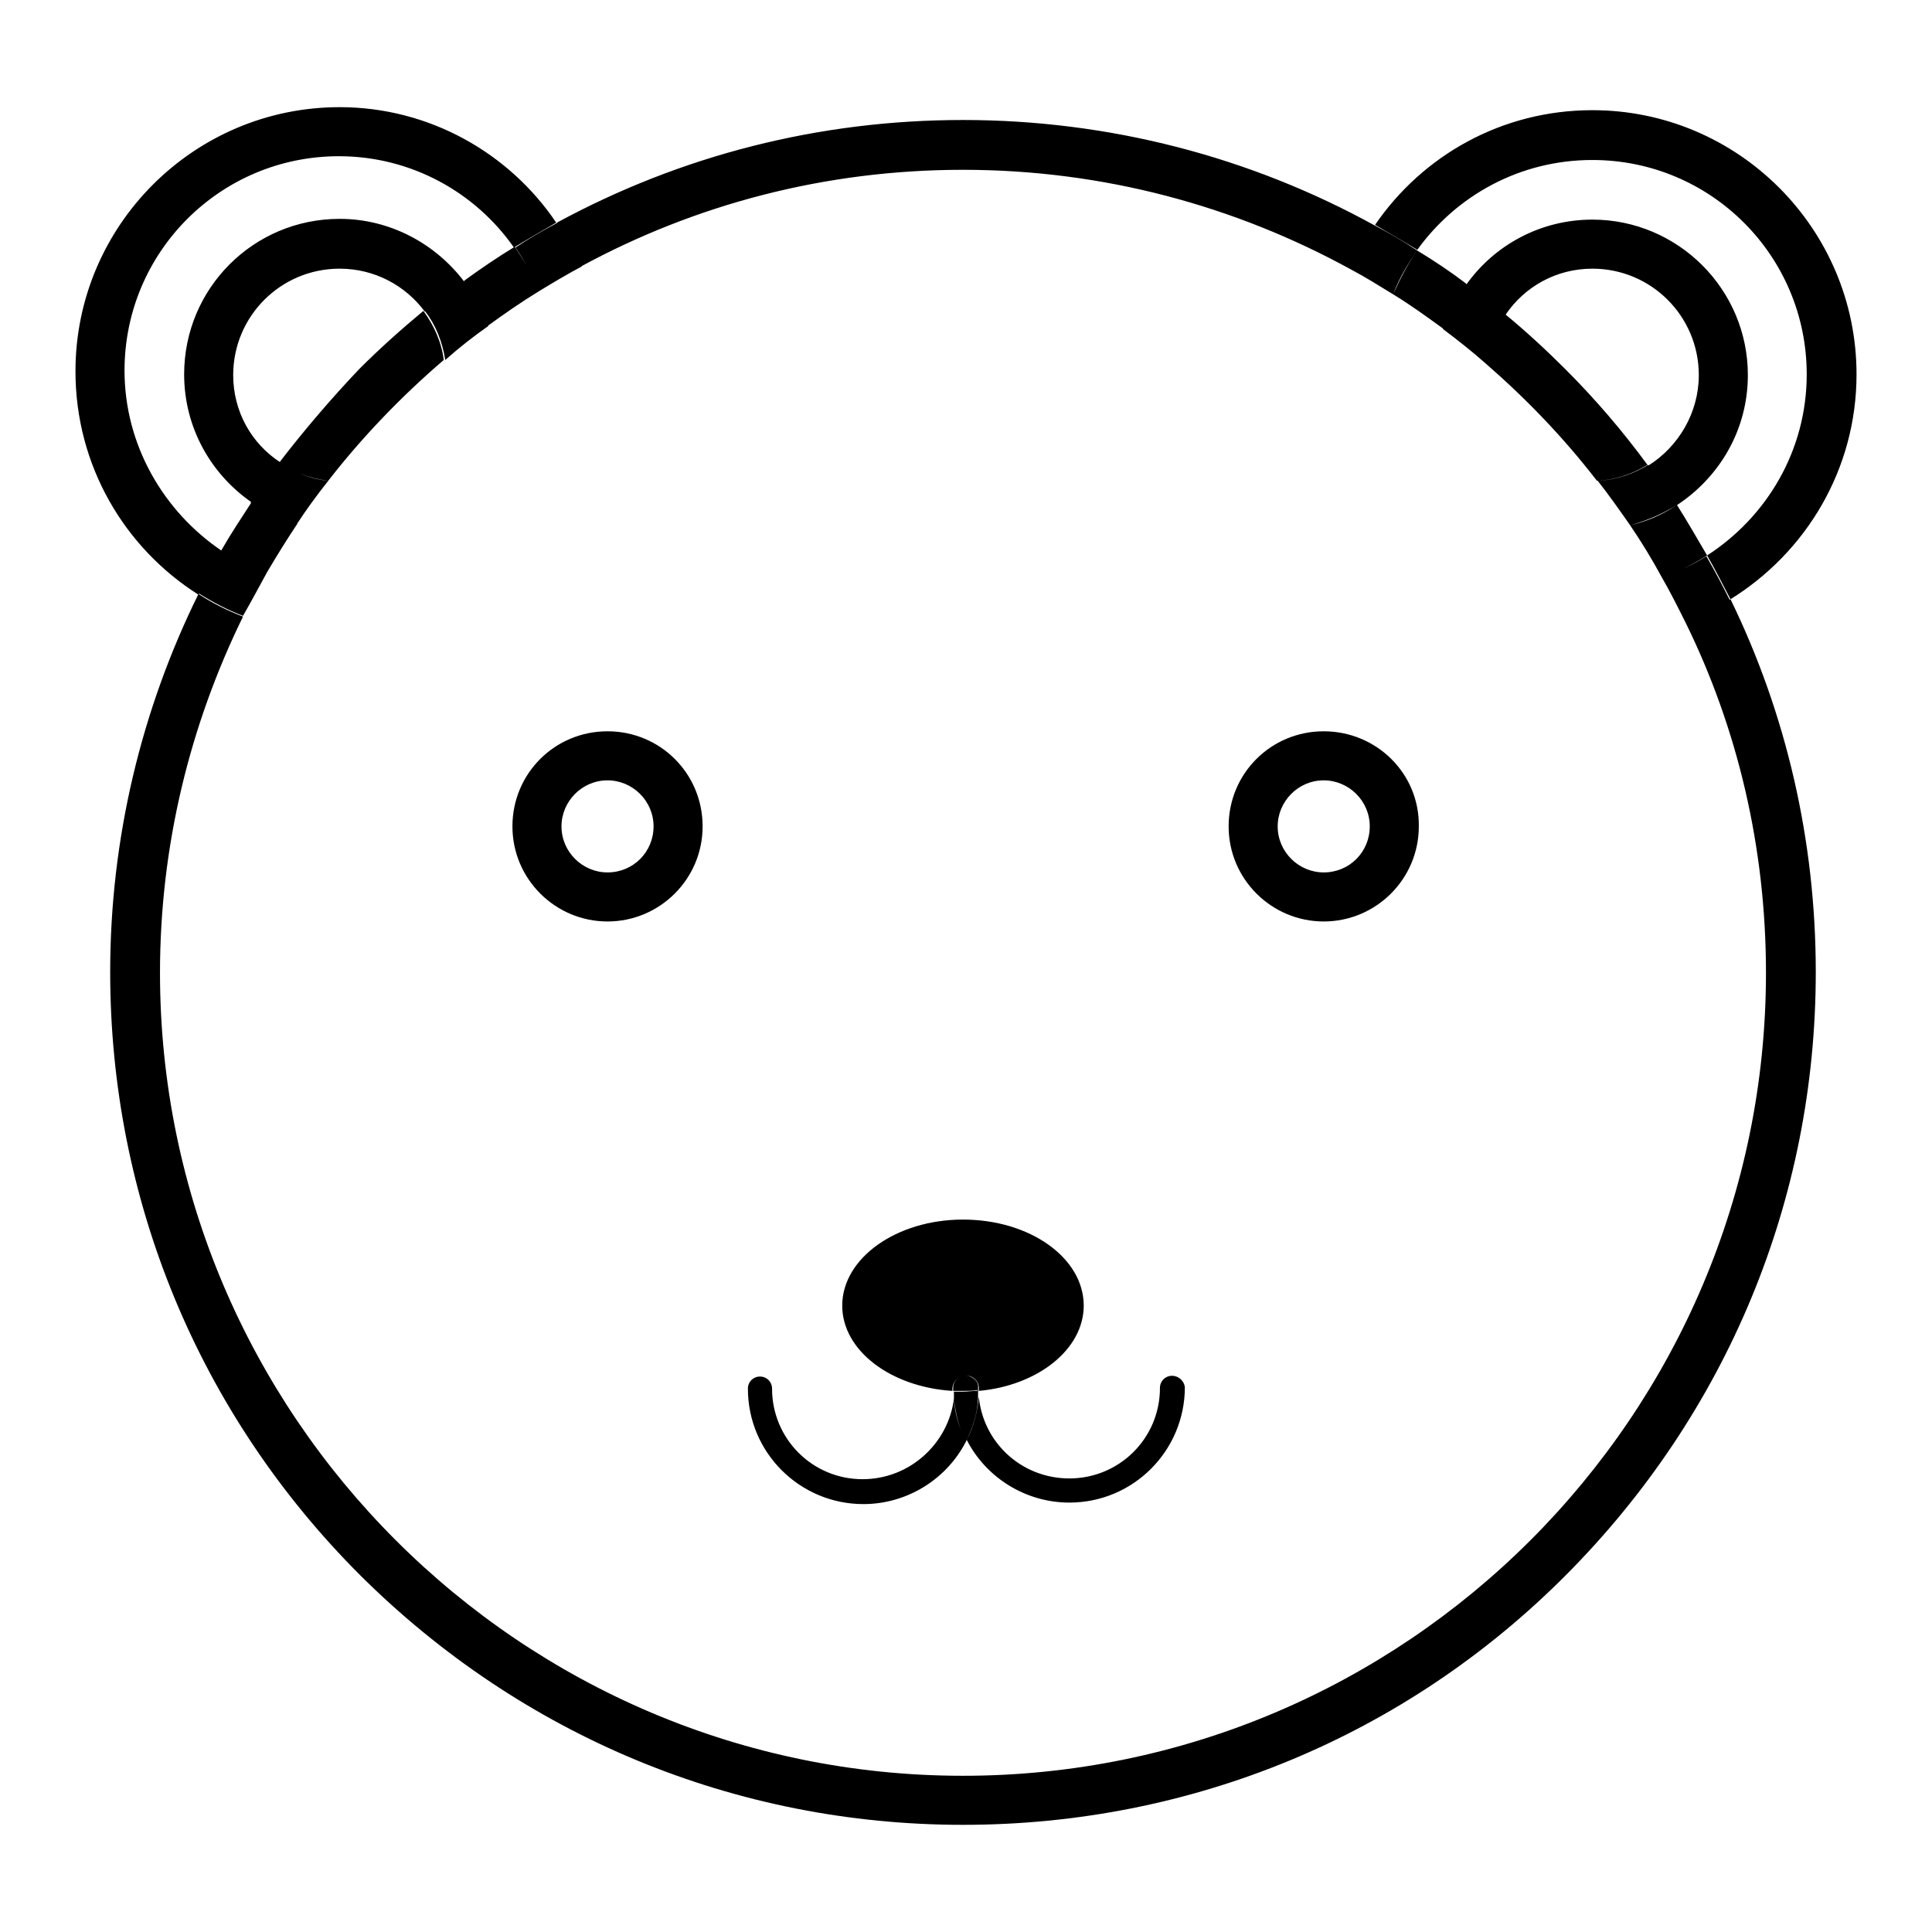
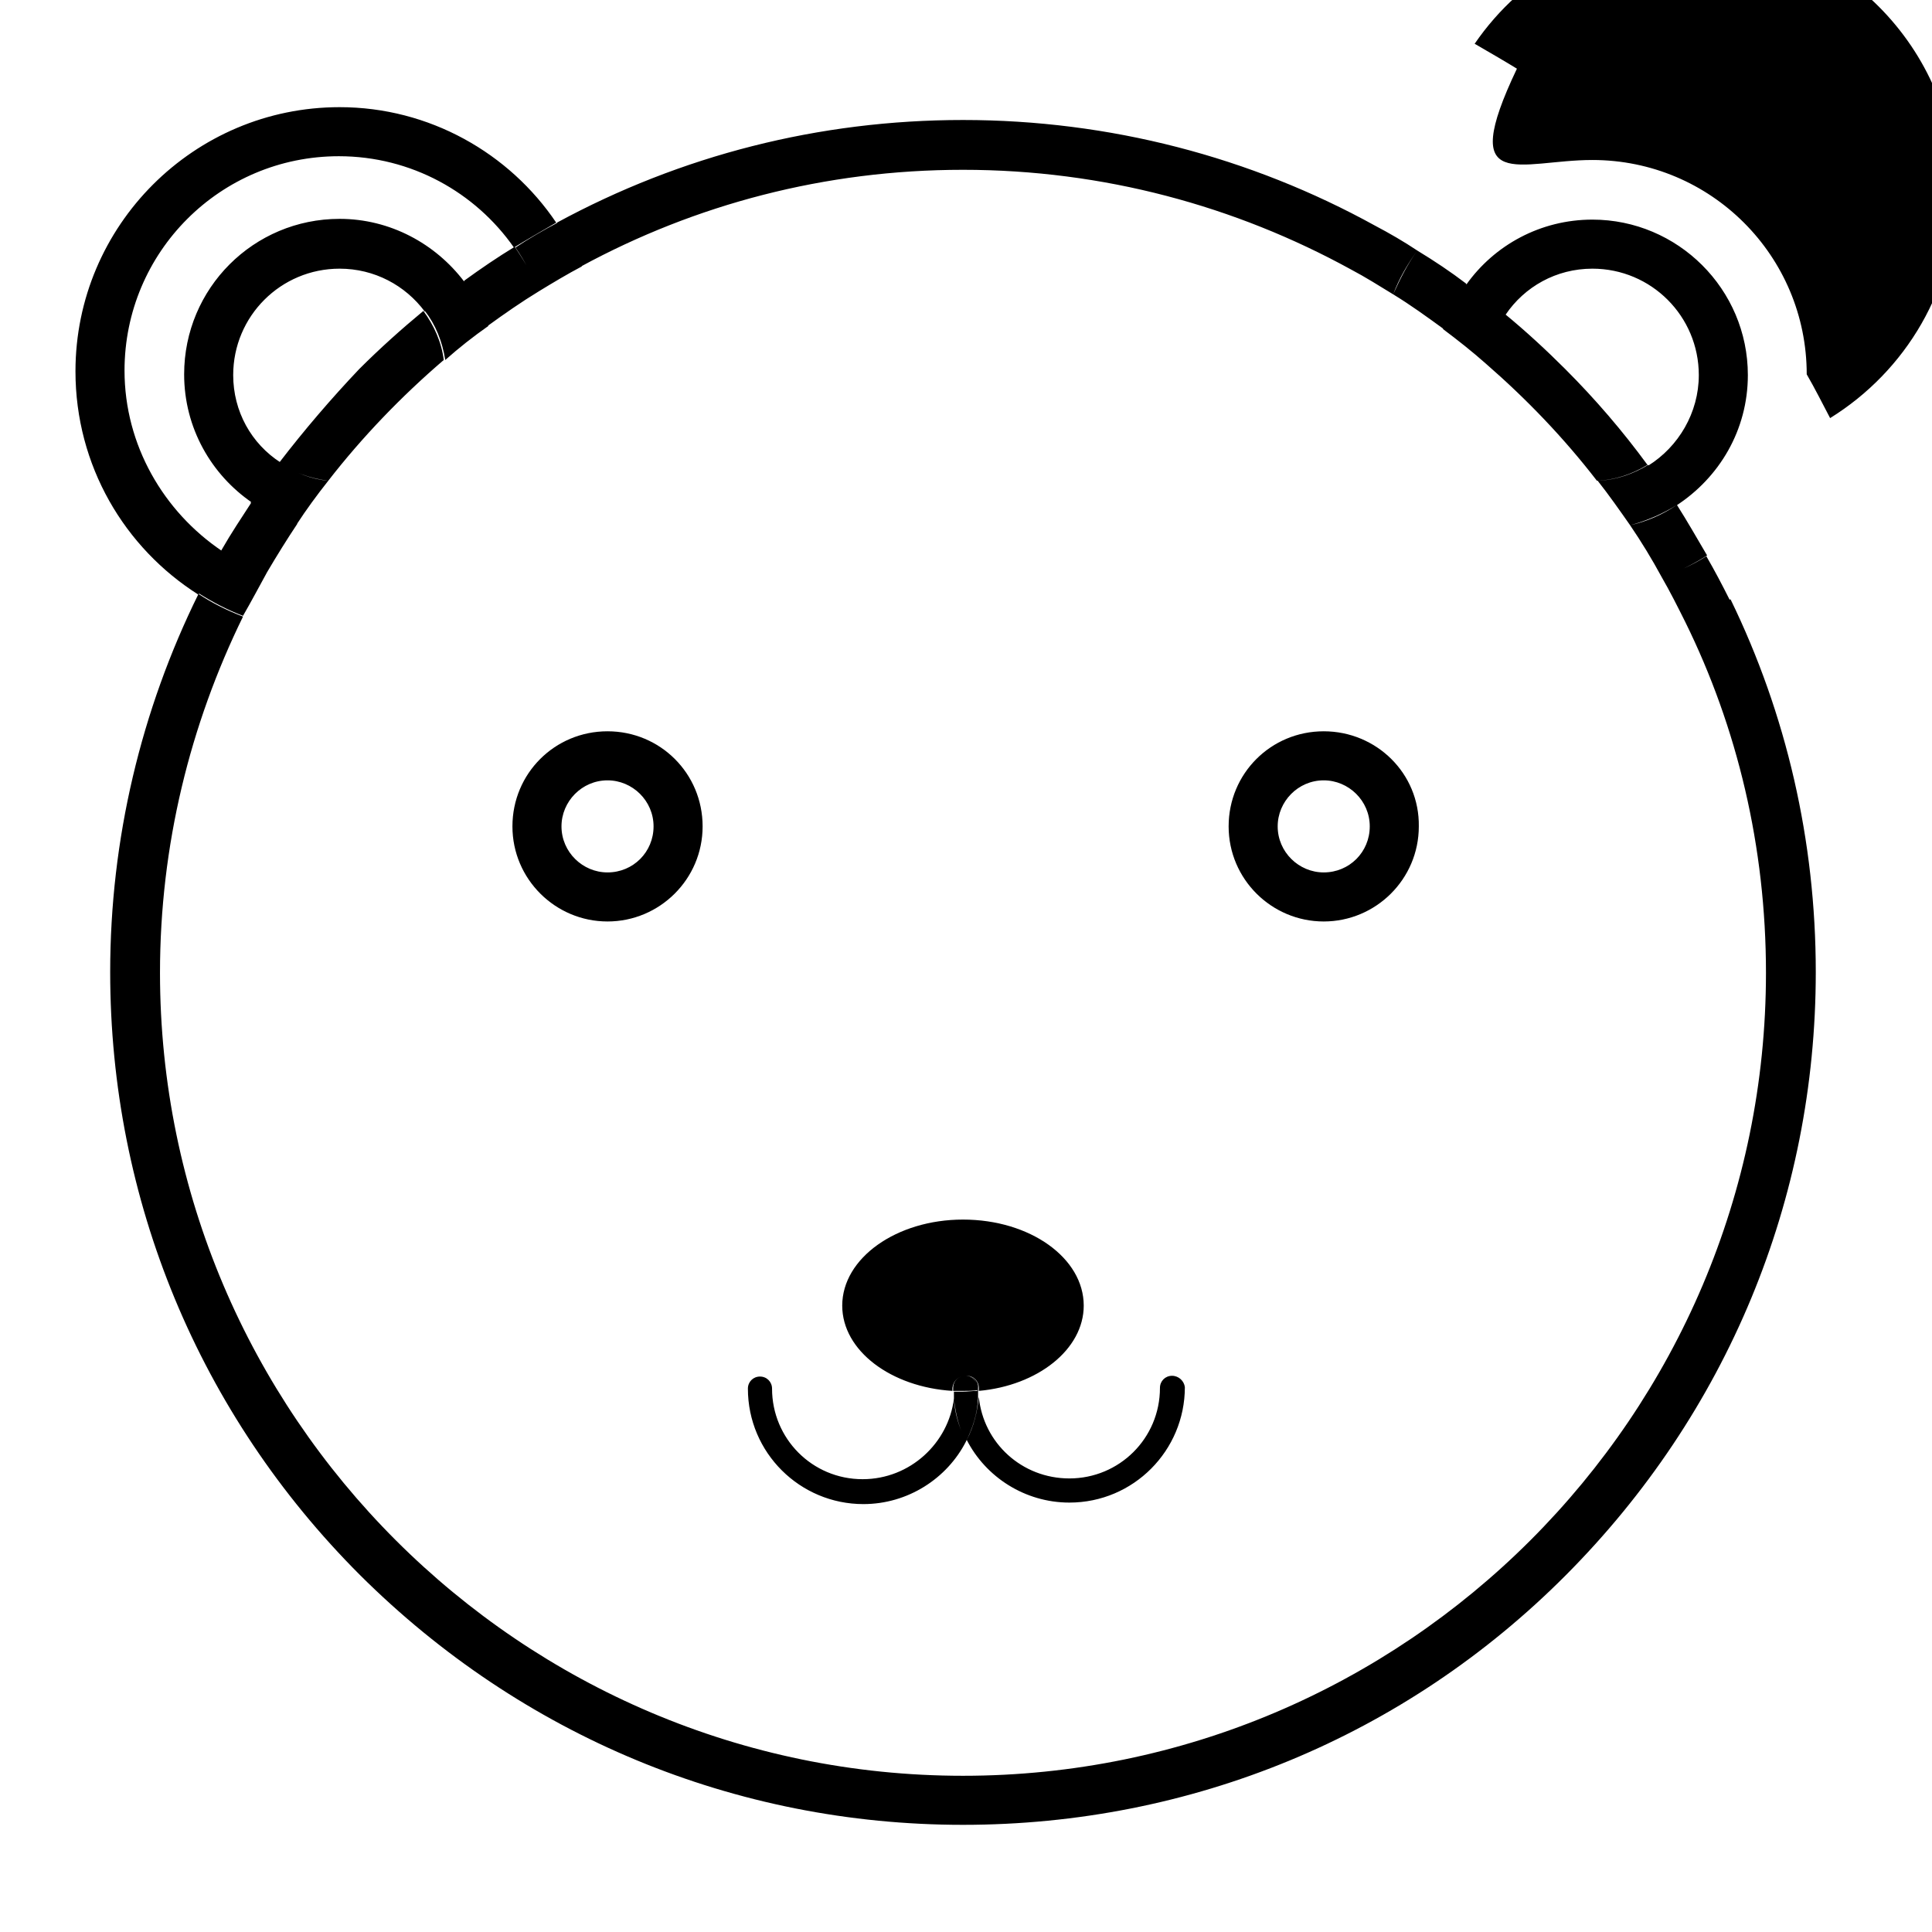
<svg xmlns="http://www.w3.org/2000/svg" version="1.1" x="0px" y="0px" viewBox="0 0 256 256" enable-background="new 0 0 256 256" xml:space="preserve">
  <g>
-     <path fill="#000000" d="M211,21.2c15.7,0,28.4,12.7,28.4,28.4c0,10.1-5.3,18.9-13.2,24c1.1,1.9,2.1,3.9,3.1,5.8 c10-6.2,16.7-17.2,16.7-29.8c0-19.3-15.7-35-35-35c-12,0-22.5,6-28.8,15.2c1.9,1.1,3.8,2.2,5.6,3.3C193,25.9,201.4,21.2,211,21.2 L211,21.2z M211,35.6c7.8,0,14.1,6.3,14.1,14.1c0,5-2.7,9.5-6.7,12c1.3,1.8,2.5,3.5,3.7,5.3c5.7-3.7,9.5-10,9.5-17.3 c0-11.4-9.3-20.6-20.6-20.6c-6.9,0-13,3.4-16.7,8.6c1.8,1.3,3.5,2.7,5.2,4C202,38,206.2,35.6,211,35.6z M16.5,49.1 c0-15.7,12.7-28.4,28.4-28.4c9.6,0,18.1,4.8,23.2,12.1c1.8-1.1,3.7-2.2,5.6-3.3C67.5,20.3,56.9,14.2,45,14.2c-19.3,0-35,15.7-35,35 c0,12.5,6.5,23.4,16.3,29.6c1-2,2-3.9,3.1-5.8C21.7,67.8,16.5,59,16.5,49.1z M30.9,49.7c0-7.8,6.3-14.1,14.1-14.1 c4.6,0,8.7,2.2,11.3,5.7c1.7-1.4,3.4-2.7,5.2-4c-3.8-5-9.8-8.3-16.5-8.3c-11.4,0-20.6,9.2-20.6,20.6c0,7.1,3.6,13.3,9,17 c1.2-1.8,2.5-3.6,3.8-5.3C33.3,58.8,30.9,54.5,30.9,49.7z M199.4,41.6c-1.3,1.9-2.2,4.2-2.5,6.6c5.4,4.7,10.3,9.8,14.7,15.5 c2.5-0.1,4.7-0.9,6.7-2.1c-3.3-4.5-6.9-8.7-10.9-12.7C204.9,46.4,202.2,43.9,199.4,41.6z M37,61.3c1.9,1.3,4.1,2.1,6.5,2.4 c4.5-5.8,9.7-11.2,15.3-16c-0.3-2.4-1.3-4.6-2.7-6.5c-2.9,2.4-5.8,5-8.5,7.7C43.9,52.8,40.3,57,37,61.3z M194.3,37.6 c-2.1-1.6-4.2-3-6.5-4.4c-1.3,1.8-2.3,3.8-3.2,5.8c2.3,1.4,4.5,3,6.7,4.6C191.9,41.4,193,39.4,194.3,37.6z M216,69.6 c1.5,2.2,2.9,4.5,4.2,6.9c2.1-0.7,4.1-1.7,6-2.9c-1.3-2.2-2.6-4.5-4-6.7C220.3,68.2,218.2,69.1,216,69.6z M64.6,43.2 c2.2-1.6,4.5-3.2,6.8-4.6c-0.8-2.1-1.9-4-3.2-5.9c-2.3,1.4-4.5,2.9-6.7,4.5C62.8,39,63.9,41,64.6,43.2z M33.3,66.6 c-1.3,2-2.7,4.1-3.9,6.2c1.8,1.2,3.8,2.2,6,3c1.3-2.2,2.6-4.3,4-6.4C37.2,68.8,35.2,67.9,33.3,66.6z M223.3,82.4 c6.9,14,10.7,29.8,10.7,46.5c0,58.7-47.8,106.4-106.4,106.4c-58.6,0-106.4-47.8-106.4-106.4c0-16.9,4-32.9,11-47.2 c-2.1-0.8-4.1-1.8-5.9-3c-7.6,15.4-11.7,32.5-11.7,50.1c0,30.2,11.8,58.6,33.1,79.9c21.4,21.3,49.7,33.1,79.9,33.1 c30.2,0,58.6-11.7,79.9-33.1c21.3-21.4,33.1-49.7,33.1-79.9c0-17.4-3.9-34.2-11.3-49.4C227.4,80.6,225.4,81.6,223.3,82.4z  M127.6,22.5c18.6,0,36.1,4.8,51.4,13.2c0.9-2,2-4,3.2-5.8c-16.5-9.1-35.2-14-54.6-14c-19.1,0-37.4,4.7-53.8,13.6 c1.3,1.8,2.3,3.8,3.2,5.8C92.1,27.1,109.3,22.5,127.6,22.5z M220.2,76.5c1.1,1.9,2.1,3.9,3.1,5.9c2.1-0.8,4.1-1.8,5.9-2.9 c-1-2-2-3.9-3.1-5.8C224.4,74.8,222.4,75.7,220.2,76.5z M184.6,39c0.8-2.1,1.9-4,3.2-5.8c-1.8-1.2-3.7-2.3-5.6-3.3 c-1.3,1.8-2.3,3.8-3.2,5.8C180.9,36.7,182.8,37.9,184.6,39L184.6,39z M218.4,61.6c-2,1.2-4.2,2-6.7,2.1c1.5,1.9,2.9,3.9,4.3,5.9 c2.2-0.6,4.3-1.5,6.2-2.7C221,65.1,219.7,63.3,218.4,61.6L218.4,61.6z M199.4,41.6c-1.7-1.4-3.4-2.7-5.2-4c-1.3,1.8-2.3,3.8-3,6 c2,1.5,3.9,3,5.7,4.6C197.2,45.8,198.1,43.6,199.4,41.6z M35.4,75.8c-2.1-0.8-4.1-1.8-6-3c-1.1,1.9-2.1,3.8-3.1,5.8 c1.9,1.2,3.8,2.2,5.9,3C33.3,79.7,34.3,77.8,35.4,75.8z M71.4,38.6c1.8-1.1,3.8-2.3,5.7-3.3c-0.9-2-2-4-3.2-5.8 c-1.9,1-3.8,2.1-5.6,3.3C69.5,34.5,70.5,36.5,71.4,38.6z M56.3,41.2c1.4,1.8,2.3,4,2.7,6.5c1.8-1.6,3.7-3.1,5.7-4.5 c-0.7-2.2-1.8-4.2-3.1-6C59.7,38.5,57.9,39.9,56.3,41.2z M37,61.3c-1.3,1.8-2.5,3.5-3.8,5.3c1.8,1.3,3.9,2.2,6.1,2.9 c1.3-2,2.7-3.9,4.2-5.8C41.2,63.5,39,62.6,37,61.3z M80.5,96.9c-7,0-12.6,5.6-12.6,12.6c0,7,5.7,12.6,12.6,12.6s12.6-5.6,12.6-12.6 C93.1,102.5,87.5,96.9,80.5,96.9z M80.5,115.6c-3.3,0-6.1-2.7-6.1-6.1c0-3.3,2.7-6.1,6.1-6.1c3.3,0,6.1,2.7,6.1,6.1 C86.6,112.9,83.9,115.6,80.5,115.6z M175.4,96.9c-7,0-12.6,5.6-12.6,12.6c0,7,5.7,12.6,12.6,12.6c6.9,0,12.6-5.6,12.6-12.6 C188.1,102.5,182.4,96.9,175.4,96.9z M175.4,115.6c-3.3,0-6.1-2.7-6.1-6.1c0-3.3,2.7-6.1,6.1-6.1c3.3,0,6.1,2.7,6.1,6.1 C181.5,112.9,178.8,115.6,175.4,115.6z M127.9,182.3h0.2c0.9,0,1.6,0.7,1.6,1.6v0.4c7.8-0.7,13.9-5.5,13.9-11.3 c0-6.3-7.1-11.4-16-11.4c-8.8,0-16,5.1-16,11.4c0,6,6.5,10.8,14.6,11.3v-0.4C126.3,183,127,182.3,127.9,182.3L127.9,182.3z  M129.6,185.2c0-0.3,0-0.6,0-0.9h-0.1C129.5,184.6,129.6,184.9,129.6,185.2z M114.3,196c-6.7,0-12-5.4-12-12c0-0.9-0.7-1.6-1.6-1.6 c-0.9,0-1.6,0.7-1.6,1.6c0,8.5,6.9,15.3,15.3,15.3c5.9,0,11.1-3.4,13.6-8.3c-0.9-1.8-1.5-3.7-1.6-5.7 C125.7,191.2,120.6,196,114.3,196z M128,182.3L128,182.3c0.8,0,1.5,0.7,1.5,1.6v0.4h0.1v-0.4C129.7,183,128.9,182.3,128,182.3z  M155.3,182.3c-0.9,0-1.6,0.7-1.6,1.6c0,6.7-5.4,12-12,12c-6.3,0-11.4-4.7-12-10.8c-0.2,2-0.7,4-1.6,5.7c2.5,4.9,7.7,8.3,13.6,8.3 c8.5,0,15.3-6.9,15.3-15.3C156.9,183,156.2,182.3,155.3,182.3z M126.3,184.3c0,0.3,0,0.6,0,0.9 C126.3,184.9,126.3,184.6,126.3,184.3L126.3,184.3z M126.4,183.9c0-0.9,0.7-1.6,1.6-1.6h-0.1c-0.9,0-1.6,0.7-1.6,1.6v0.4h0.1 C126.4,184.2,126.4,184.1,126.4,183.9z M129.5,184.3c-0.6,0-1.3,0.1-1.9,0.1c-0.4,0-0.8,0-1.2,0c0,0.3,0,0.6,0,0.9 c0.2,2,0.7,4,1.6,5.7c0.9-1.8,1.5-3.7,1.6-5.7C129.6,184.9,129.5,184.6,129.5,184.3z M128,182.3c-0.9,0-1.6,0.7-1.6,1.6v0.4 c0.4,0,0.8,0,1.2,0c0.7,0,1.3,0,1.9-0.1v-0.4C129.5,183.1,128.8,182.3,128,182.3z" />
+     <path fill="#000000" d="M211,21.2c15.7,0,28.4,12.7,28.4,28.4c1.1,1.9,2.1,3.9,3.1,5.8 c10-6.2,16.7-17.2,16.7-29.8c0-19.3-15.7-35-35-35c-12,0-22.5,6-28.8,15.2c1.9,1.1,3.8,2.2,5.6,3.3C193,25.9,201.4,21.2,211,21.2 L211,21.2z M211,35.6c7.8,0,14.1,6.3,14.1,14.1c0,5-2.7,9.5-6.7,12c1.3,1.8,2.5,3.5,3.7,5.3c5.7-3.7,9.5-10,9.5-17.3 c0-11.4-9.3-20.6-20.6-20.6c-6.9,0-13,3.4-16.7,8.6c1.8,1.3,3.5,2.7,5.2,4C202,38,206.2,35.6,211,35.6z M16.5,49.1 c0-15.7,12.7-28.4,28.4-28.4c9.6,0,18.1,4.8,23.2,12.1c1.8-1.1,3.7-2.2,5.6-3.3C67.5,20.3,56.9,14.2,45,14.2c-19.3,0-35,15.7-35,35 c0,12.5,6.5,23.4,16.3,29.6c1-2,2-3.9,3.1-5.8C21.7,67.8,16.5,59,16.5,49.1z M30.9,49.7c0-7.8,6.3-14.1,14.1-14.1 c4.6,0,8.7,2.2,11.3,5.7c1.7-1.4,3.4-2.7,5.2-4c-3.8-5-9.8-8.3-16.5-8.3c-11.4,0-20.6,9.2-20.6,20.6c0,7.1,3.6,13.3,9,17 c1.2-1.8,2.5-3.6,3.8-5.3C33.3,58.8,30.9,54.5,30.9,49.7z M199.4,41.6c-1.3,1.9-2.2,4.2-2.5,6.6c5.4,4.7,10.3,9.8,14.7,15.5 c2.5-0.1,4.7-0.9,6.7-2.1c-3.3-4.5-6.9-8.7-10.9-12.7C204.9,46.4,202.2,43.9,199.4,41.6z M37,61.3c1.9,1.3,4.1,2.1,6.5,2.4 c4.5-5.8,9.7-11.2,15.3-16c-0.3-2.4-1.3-4.6-2.7-6.5c-2.9,2.4-5.8,5-8.5,7.7C43.9,52.8,40.3,57,37,61.3z M194.3,37.6 c-2.1-1.6-4.2-3-6.5-4.4c-1.3,1.8-2.3,3.8-3.2,5.8c2.3,1.4,4.5,3,6.7,4.6C191.9,41.4,193,39.4,194.3,37.6z M216,69.6 c1.5,2.2,2.9,4.5,4.2,6.9c2.1-0.7,4.1-1.7,6-2.9c-1.3-2.2-2.6-4.5-4-6.7C220.3,68.2,218.2,69.1,216,69.6z M64.6,43.2 c2.2-1.6,4.5-3.2,6.8-4.6c-0.8-2.1-1.9-4-3.2-5.9c-2.3,1.4-4.5,2.9-6.7,4.5C62.8,39,63.9,41,64.6,43.2z M33.3,66.6 c-1.3,2-2.7,4.1-3.9,6.2c1.8,1.2,3.8,2.2,6,3c1.3-2.2,2.6-4.3,4-6.4C37.2,68.8,35.2,67.9,33.3,66.6z M223.3,82.4 c6.9,14,10.7,29.8,10.7,46.5c0,58.7-47.8,106.4-106.4,106.4c-58.6,0-106.4-47.8-106.4-106.4c0-16.9,4-32.9,11-47.2 c-2.1-0.8-4.1-1.8-5.9-3c-7.6,15.4-11.7,32.5-11.7,50.1c0,30.2,11.8,58.6,33.1,79.9c21.4,21.3,49.7,33.1,79.9,33.1 c30.2,0,58.6-11.7,79.9-33.1c21.3-21.4,33.1-49.7,33.1-79.9c0-17.4-3.9-34.2-11.3-49.4C227.4,80.6,225.4,81.6,223.3,82.4z  M127.6,22.5c18.6,0,36.1,4.8,51.4,13.2c0.9-2,2-4,3.2-5.8c-16.5-9.1-35.2-14-54.6-14c-19.1,0-37.4,4.7-53.8,13.6 c1.3,1.8,2.3,3.8,3.2,5.8C92.1,27.1,109.3,22.5,127.6,22.5z M220.2,76.5c1.1,1.9,2.1,3.9,3.1,5.9c2.1-0.8,4.1-1.8,5.9-2.9 c-1-2-2-3.9-3.1-5.8C224.4,74.8,222.4,75.7,220.2,76.5z M184.6,39c0.8-2.1,1.9-4,3.2-5.8c-1.8-1.2-3.7-2.3-5.6-3.3 c-1.3,1.8-2.3,3.8-3.2,5.8C180.9,36.7,182.8,37.9,184.6,39L184.6,39z M218.4,61.6c-2,1.2-4.2,2-6.7,2.1c1.5,1.9,2.9,3.9,4.3,5.9 c2.2-0.6,4.3-1.5,6.2-2.7C221,65.1,219.7,63.3,218.4,61.6L218.4,61.6z M199.4,41.6c-1.7-1.4-3.4-2.7-5.2-4c-1.3,1.8-2.3,3.8-3,6 c2,1.5,3.9,3,5.7,4.6C197.2,45.8,198.1,43.6,199.4,41.6z M35.4,75.8c-2.1-0.8-4.1-1.8-6-3c-1.1,1.9-2.1,3.8-3.1,5.8 c1.9,1.2,3.8,2.2,5.9,3C33.3,79.7,34.3,77.8,35.4,75.8z M71.4,38.6c1.8-1.1,3.8-2.3,5.7-3.3c-0.9-2-2-4-3.2-5.8 c-1.9,1-3.8,2.1-5.6,3.3C69.5,34.5,70.5,36.5,71.4,38.6z M56.3,41.2c1.4,1.8,2.3,4,2.7,6.5c1.8-1.6,3.7-3.1,5.7-4.5 c-0.7-2.2-1.8-4.2-3.1-6C59.7,38.5,57.9,39.9,56.3,41.2z M37,61.3c-1.3,1.8-2.5,3.5-3.8,5.3c1.8,1.3,3.9,2.2,6.1,2.9 c1.3-2,2.7-3.9,4.2-5.8C41.2,63.5,39,62.6,37,61.3z M80.5,96.9c-7,0-12.6,5.6-12.6,12.6c0,7,5.7,12.6,12.6,12.6s12.6-5.6,12.6-12.6 C93.1,102.5,87.5,96.9,80.5,96.9z M80.5,115.6c-3.3,0-6.1-2.7-6.1-6.1c0-3.3,2.7-6.1,6.1-6.1c3.3,0,6.1,2.7,6.1,6.1 C86.6,112.9,83.9,115.6,80.5,115.6z M175.4,96.9c-7,0-12.6,5.6-12.6,12.6c0,7,5.7,12.6,12.6,12.6c6.9,0,12.6-5.6,12.6-12.6 C188.1,102.5,182.4,96.9,175.4,96.9z M175.4,115.6c-3.3,0-6.1-2.7-6.1-6.1c0-3.3,2.7-6.1,6.1-6.1c3.3,0,6.1,2.7,6.1,6.1 C181.5,112.9,178.8,115.6,175.4,115.6z M127.9,182.3h0.2c0.9,0,1.6,0.7,1.6,1.6v0.4c7.8-0.7,13.9-5.5,13.9-11.3 c0-6.3-7.1-11.4-16-11.4c-8.8,0-16,5.1-16,11.4c0,6,6.5,10.8,14.6,11.3v-0.4C126.3,183,127,182.3,127.9,182.3L127.9,182.3z  M129.6,185.2c0-0.3,0-0.6,0-0.9h-0.1C129.5,184.6,129.6,184.9,129.6,185.2z M114.3,196c-6.7,0-12-5.4-12-12c0-0.9-0.7-1.6-1.6-1.6 c-0.9,0-1.6,0.7-1.6,1.6c0,8.5,6.9,15.3,15.3,15.3c5.9,0,11.1-3.4,13.6-8.3c-0.9-1.8-1.5-3.7-1.6-5.7 C125.7,191.2,120.6,196,114.3,196z M128,182.3L128,182.3c0.8,0,1.5,0.7,1.5,1.6v0.4h0.1v-0.4C129.7,183,128.9,182.3,128,182.3z  M155.3,182.3c-0.9,0-1.6,0.7-1.6,1.6c0,6.7-5.4,12-12,12c-6.3,0-11.4-4.7-12-10.8c-0.2,2-0.7,4-1.6,5.7c2.5,4.9,7.7,8.3,13.6,8.3 c8.5,0,15.3-6.9,15.3-15.3C156.9,183,156.2,182.3,155.3,182.3z M126.3,184.3c0,0.3,0,0.6,0,0.9 C126.3,184.9,126.3,184.6,126.3,184.3L126.3,184.3z M126.4,183.9c0-0.9,0.7-1.6,1.6-1.6h-0.1c-0.9,0-1.6,0.7-1.6,1.6v0.4h0.1 C126.4,184.2,126.4,184.1,126.4,183.9z M129.5,184.3c-0.6,0-1.3,0.1-1.9,0.1c-0.4,0-0.8,0-1.2,0c0,0.3,0,0.6,0,0.9 c0.2,2,0.7,4,1.6,5.7c0.9-1.8,1.5-3.7,1.6-5.7C129.6,184.9,129.5,184.6,129.5,184.3z M128,182.3c-0.9,0-1.6,0.7-1.6,1.6v0.4 c0.4,0,0.8,0,1.2,0c0.7,0,1.3,0,1.9-0.1v-0.4C129.5,183.1,128.8,182.3,128,182.3z" />
  </g>
</svg>